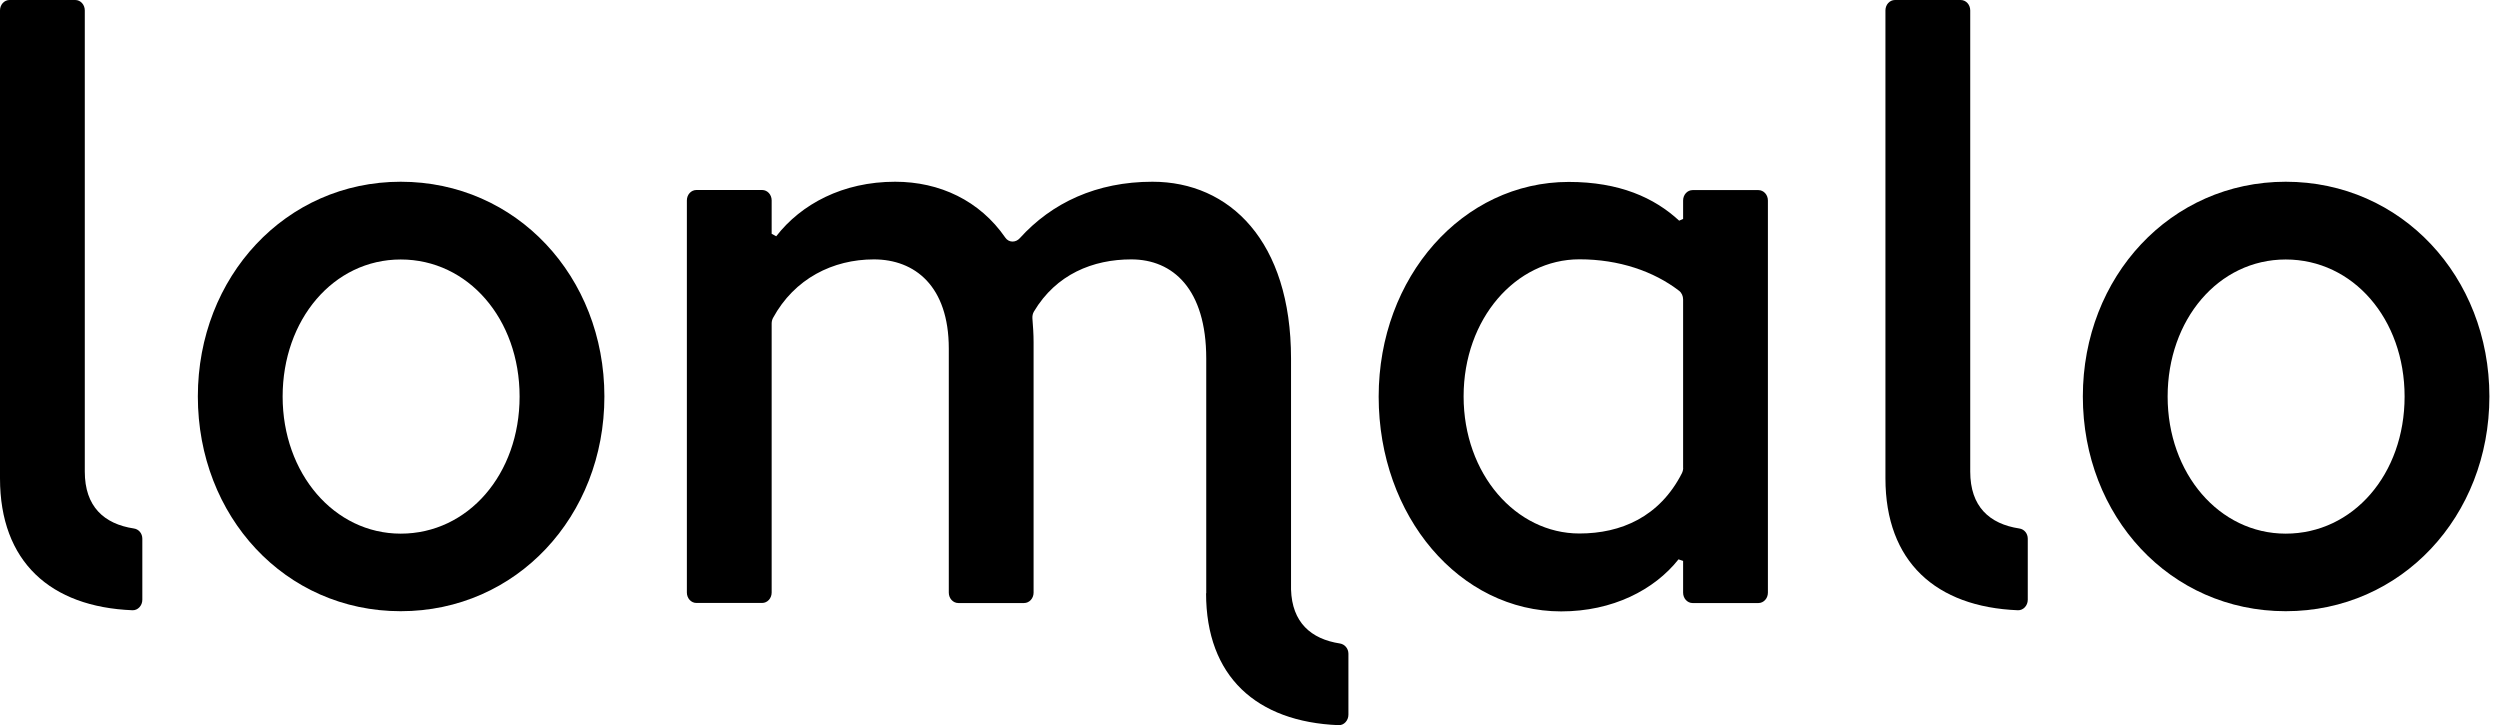
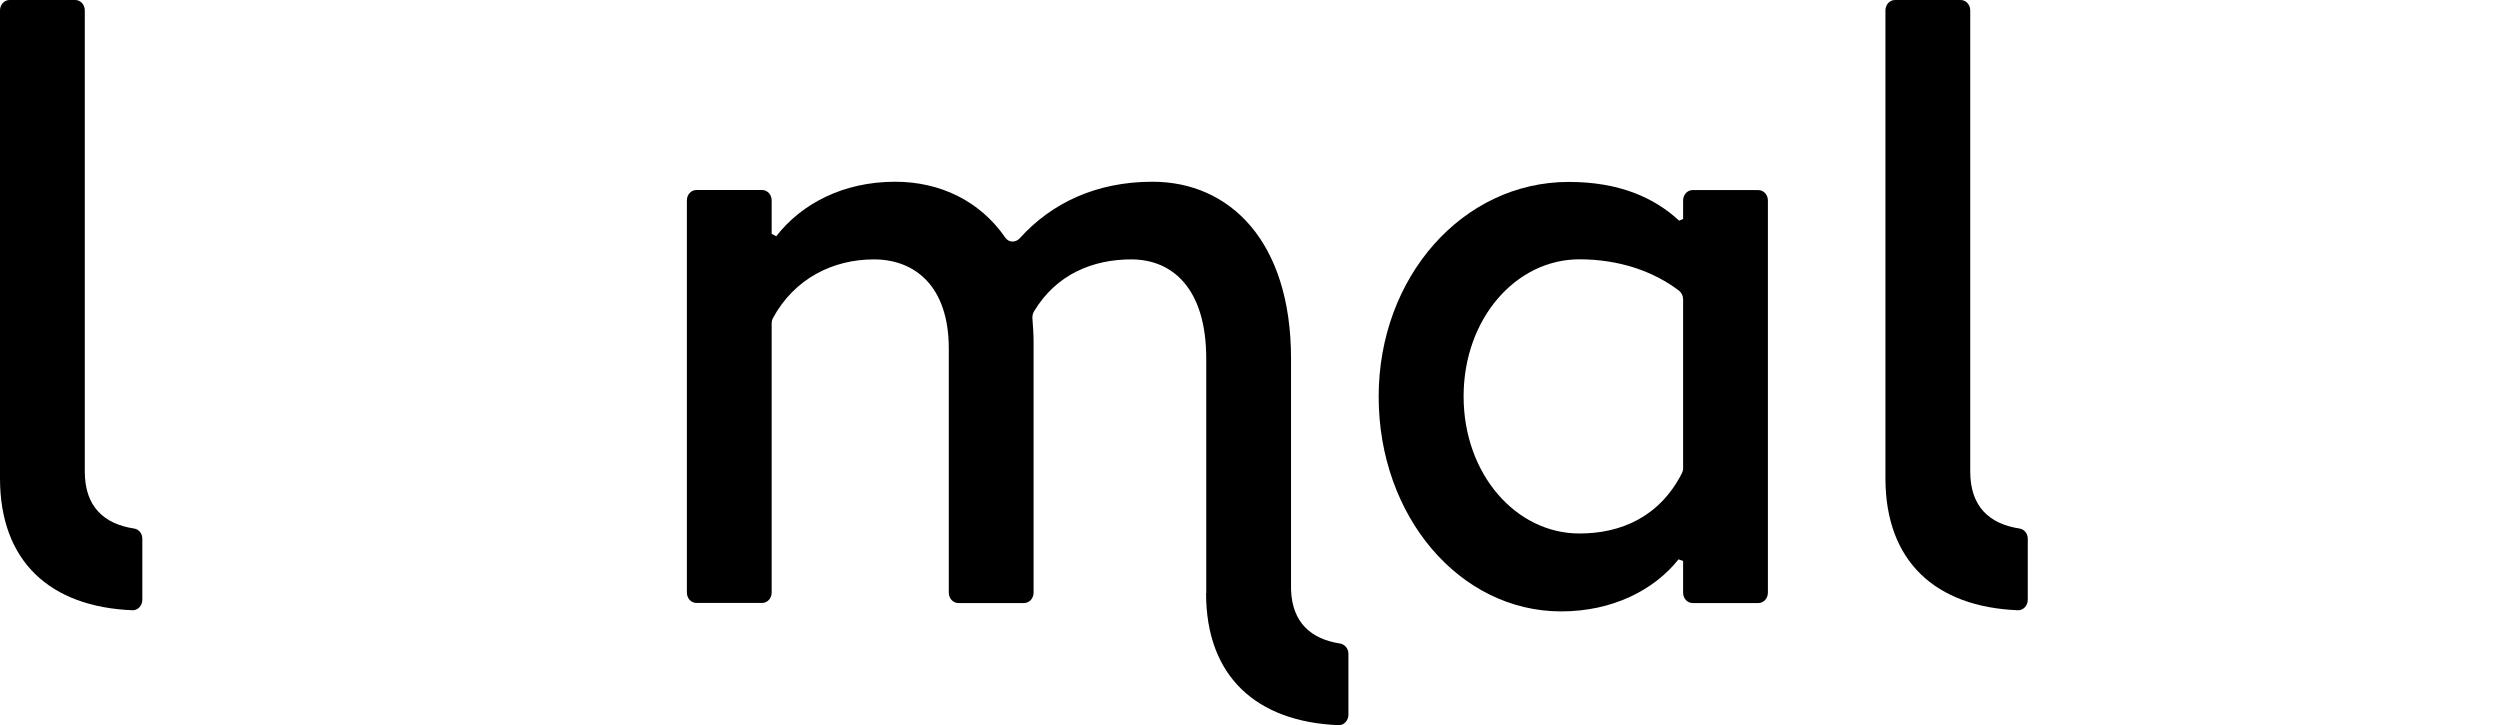
<svg xmlns="http://www.w3.org/2000/svg" width="131" height="38" viewBox="0 0 131 38" fill="none">
  <path d="M7.458 31.428C7.458 31.734 7.223 31.986 6.943 31.977C2.644 31.806 0 29.435 0 25.064V0.545C0 0.243 0.223 0 0.499 0H3.944C4.22 0 4.443 0.243 4.443 0.545V24.713C4.443 26.536 5.441 27.454 7.017 27.693C7.269 27.729 7.458 27.949 7.458 28.228V31.424V31.428Z" fill="black" />
-   <path d="M20.998 9.523C27.066 9.523 31.67 14.501 31.67 20.775C31.67 27.049 27.066 32.027 20.998 32.027C14.93 32.027 10.367 27.049 10.367 20.775C10.367 14.501 14.971 9.523 20.998 9.523ZM20.998 27.963C24.529 27.963 27.227 24.848 27.227 20.78C27.227 16.711 24.529 13.597 20.998 13.597C17.467 13.597 14.81 16.756 14.81 20.78C14.81 24.803 17.508 27.963 20.998 27.963Z" fill="black" />
  <path d="M87.997 11.559L88.195 11.473V10.505C88.195 10.204 88.417 9.961 88.694 9.961H92.138C92.415 9.961 92.638 10.204 92.638 10.505V31.056C92.638 31.357 92.415 31.6 92.138 31.6H88.694C88.417 31.6 88.195 31.357 88.195 31.056V29.395L87.955 29.309C86.685 30.912 84.502 32.037 81.805 32.037C76.487 32.037 72.242 27.059 72.242 20.785C72.242 14.511 76.648 9.533 82.201 9.533C84.857 9.533 86.685 10.357 87.993 11.568L87.997 11.559ZM88.195 24.525V15.69C88.195 15.515 88.12 15.344 87.988 15.24C86.656 14.214 84.832 13.588 82.762 13.588C79.428 13.588 76.693 16.703 76.693 20.771C76.693 24.84 79.433 27.955 82.762 27.955C84.944 27.955 86.969 27.081 88.133 24.795C88.174 24.71 88.199 24.61 88.199 24.516L88.195 24.525Z" fill="black" />
  <path d="M106.255 31.428C106.255 31.734 106.02 31.986 105.74 31.977C101.441 31.806 98.797 29.435 98.797 25.064V0.545C98.797 0.243 99.02 0 99.296 0H102.741C103.017 0 103.24 0.243 103.24 0.545V24.713C103.24 26.536 104.238 27.454 105.814 27.693C106.066 27.729 106.255 27.949 106.255 28.228V31.424V31.428Z" fill="black" />
  <path d="M70.215 33.719C68.689 33.485 67.703 32.612 67.65 30.888V18.786C67.65 12.638 64.436 9.523 60.389 9.523C57.468 9.523 55.117 10.622 53.434 12.485C53.219 12.723 52.86 12.719 52.679 12.453C51.338 10.509 49.238 9.523 46.904 9.523C44.164 9.523 41.982 10.694 40.674 12.381L40.435 12.251V10.5C40.435 10.198 40.212 9.956 39.936 9.956H36.491C36.215 9.956 35.992 10.198 35.992 10.5V31.05C35.992 31.352 36.215 31.595 36.491 31.595H39.936C40.212 31.595 40.435 31.352 40.435 31.05V16.95C40.435 16.851 40.46 16.747 40.505 16.662C41.631 14.591 43.653 13.592 45.79 13.592C47.927 13.592 49.717 14.978 49.717 18.268V31.055C49.717 31.356 49.94 31.599 50.216 31.599H53.661C53.937 31.599 54.16 31.356 54.16 31.055V17.922C54.16 17.508 54.131 17.098 54.098 16.684C54.09 16.562 54.114 16.432 54.176 16.328C55.34 14.371 57.27 13.592 59.279 13.592C61.462 13.592 63.207 15.149 63.207 18.786V31.05C63.207 31.05 63.211 31.073 63.211 31.082H63.198C63.198 35.456 65.843 37.824 70.141 37.999C70.422 38.013 70.657 37.756 70.657 37.45V34.255C70.657 33.98 70.463 33.76 70.215 33.719Z" fill="black" />
-   <path d="M119.771 9.523C125.84 9.523 130.444 14.501 130.444 20.775C130.444 27.049 125.84 32.027 119.771 32.027C113.703 32.027 109.141 27.049 109.141 20.775C109.141 14.501 113.74 9.523 119.771 9.523ZM119.771 27.963C123.303 27.963 126.001 24.848 126.001 20.78C126.001 16.711 123.303 13.597 119.771 13.597C116.24 13.597 113.584 16.756 113.584 20.78C113.584 24.803 116.281 27.963 119.771 27.963Z" fill="black" />
</svg>